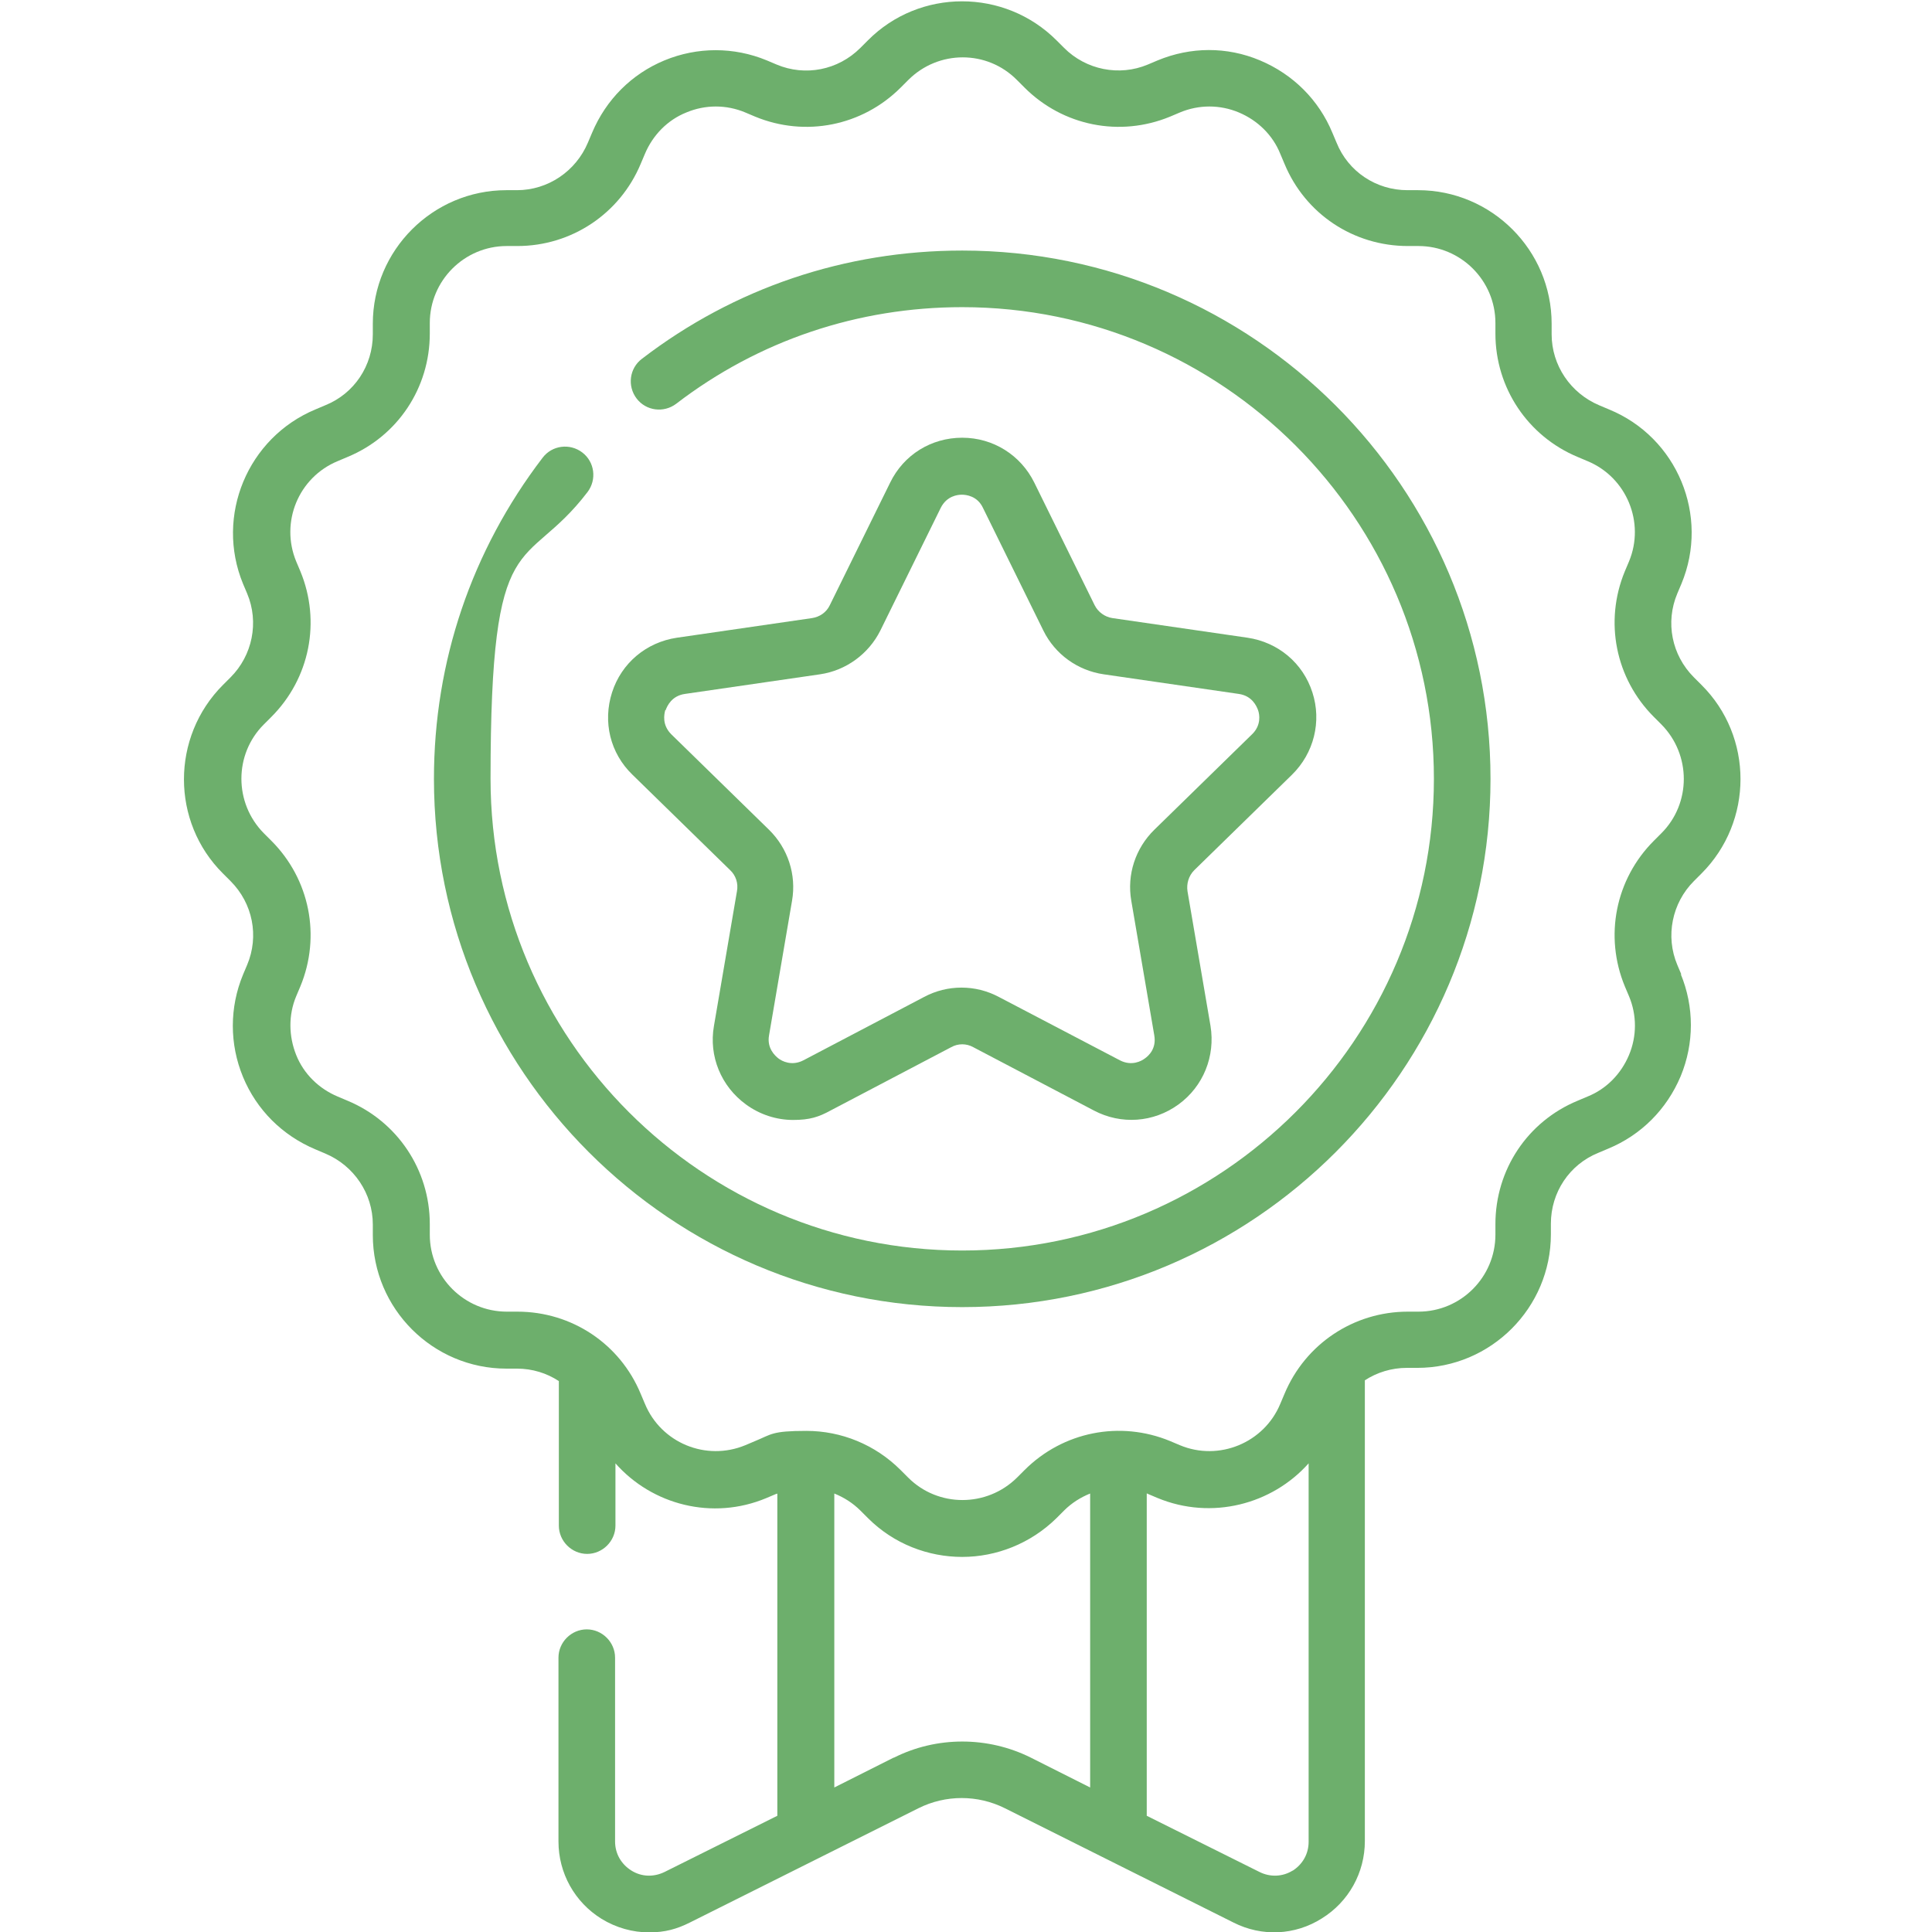
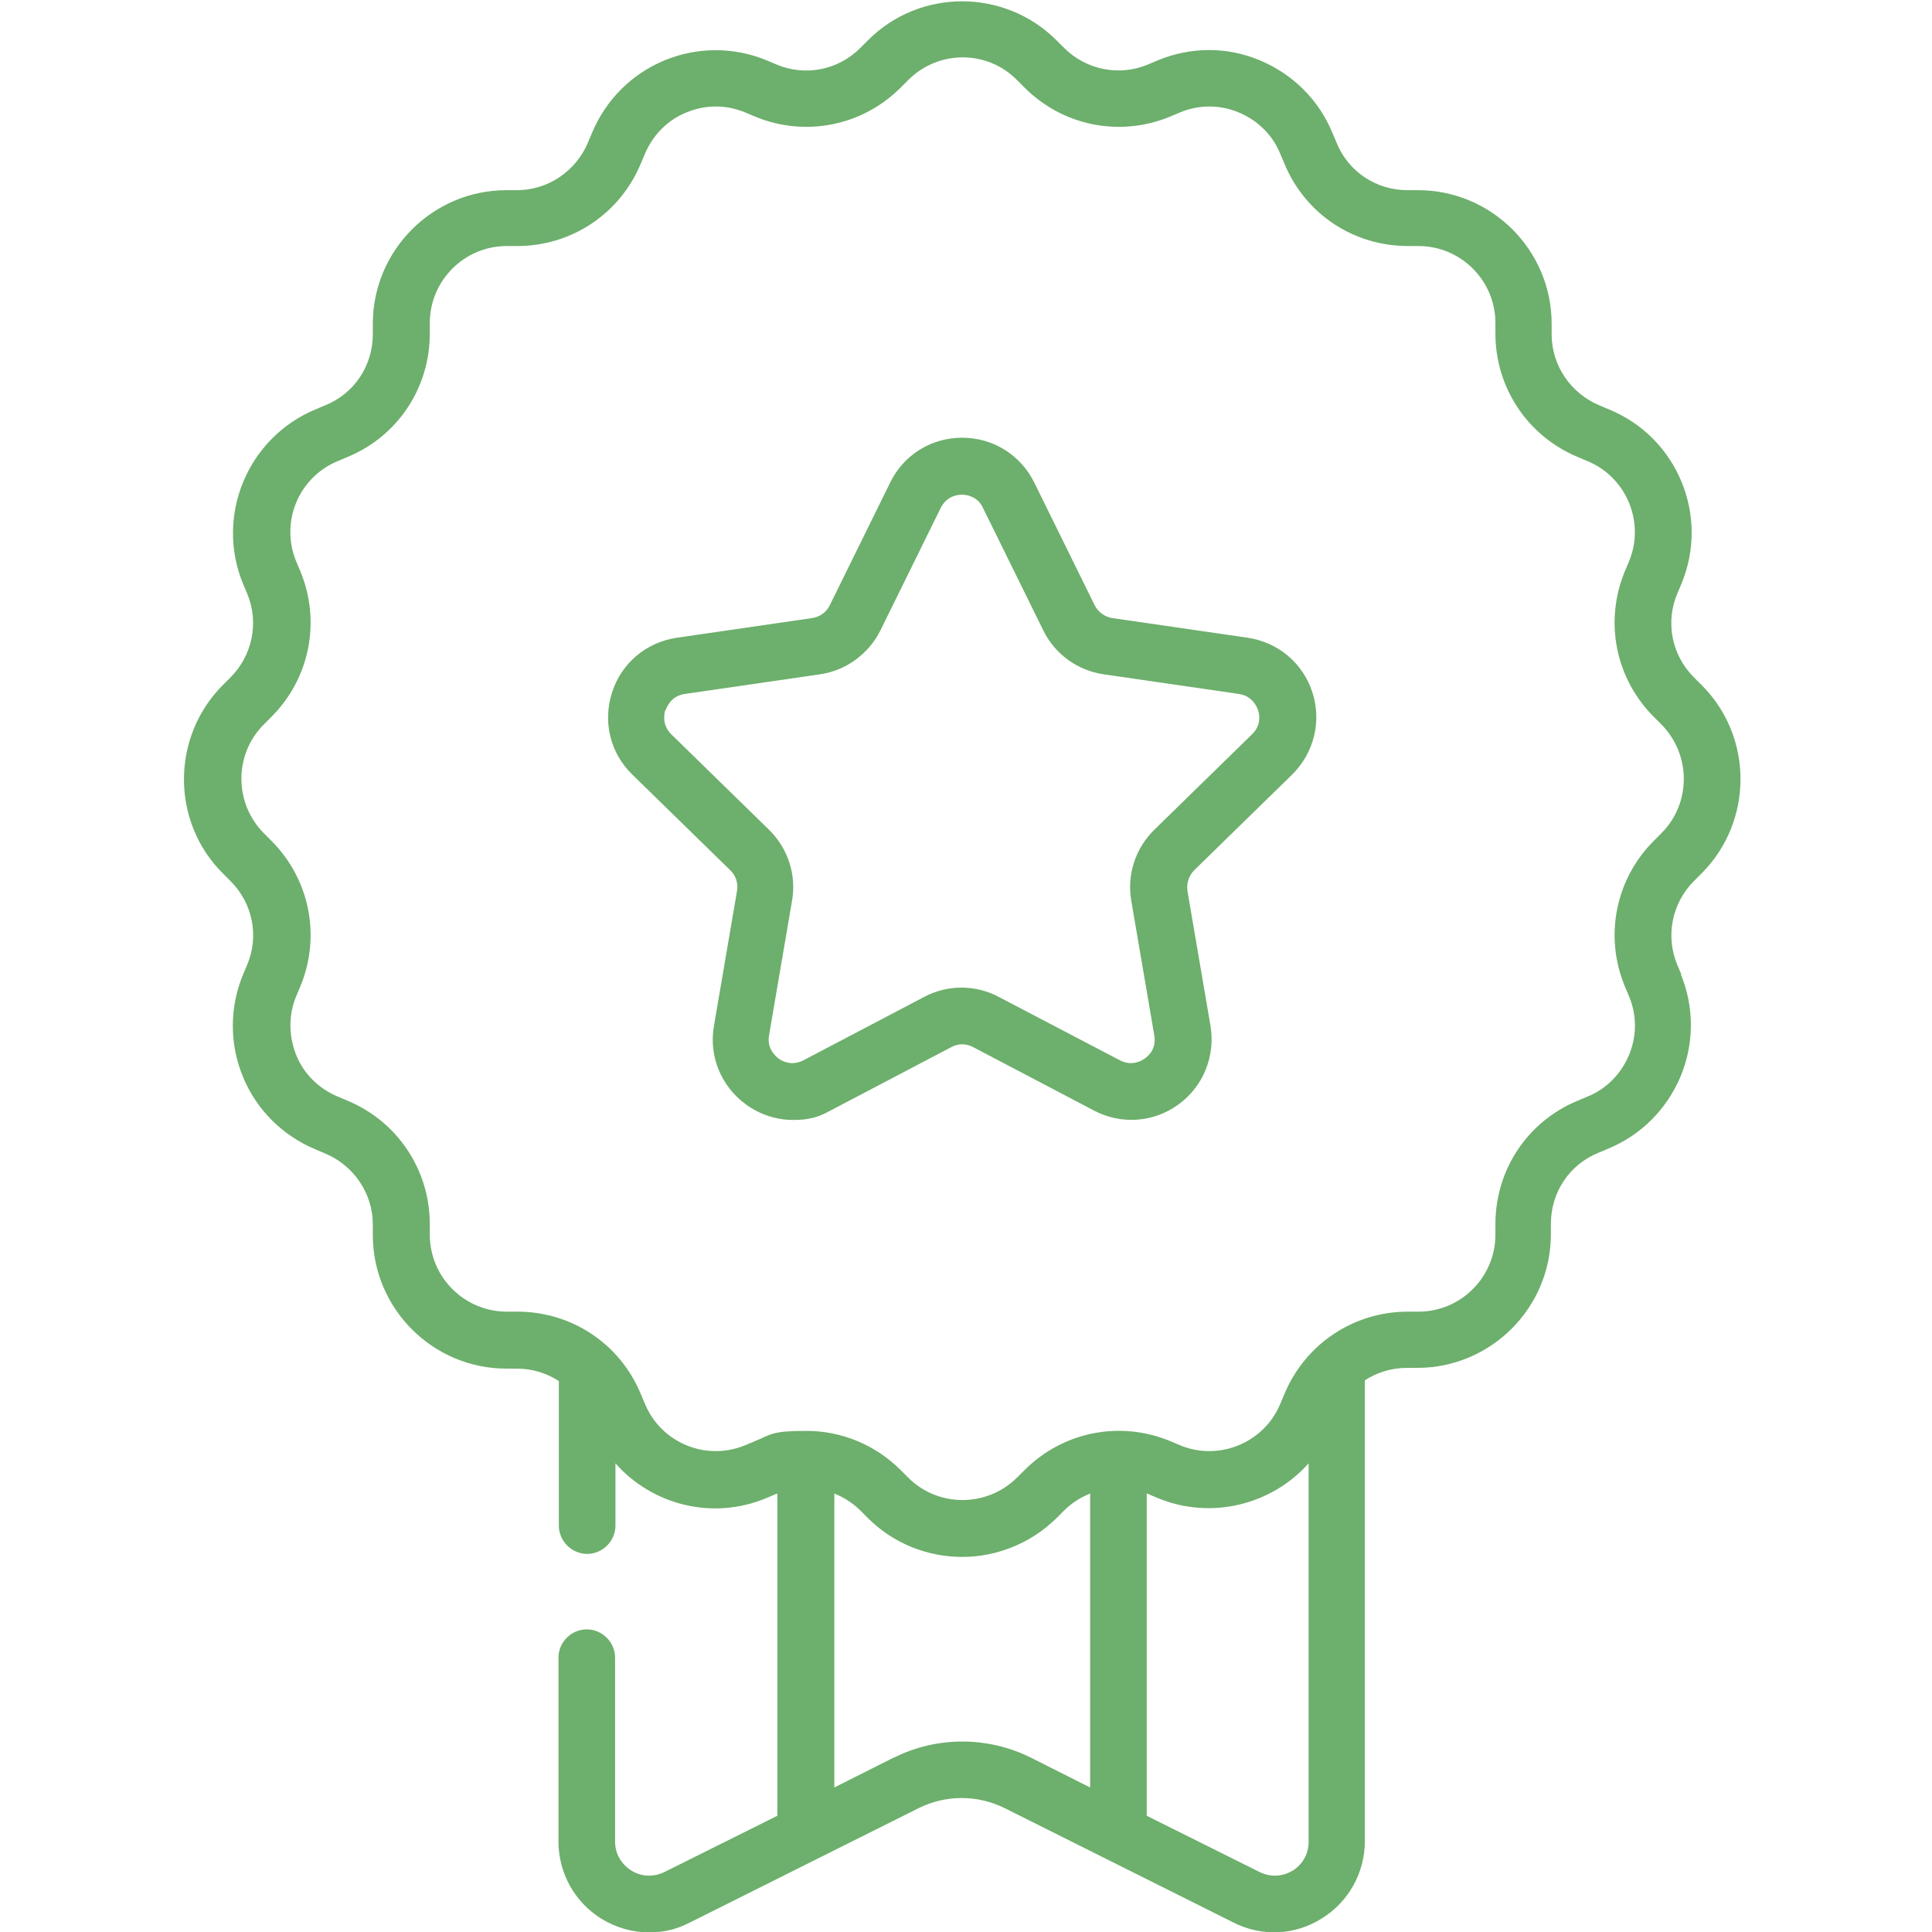
<svg xmlns="http://www.w3.org/2000/svg" id="svg8" version="1.1" viewBox="0 0 512 512">
  <defs>
    <style>
      .st0 {
        fill: #6daf6c;
      }
    </style>
  </defs>
-   <path class="st0" d="M255,66.4c-31,0-60.4,9.9-84.9,28.7-3.3,2.5-3.9,7.2-1.4,10.5s7.2,3.9,10.5,1.4c21.9-16.8,48.2-25.6,75.8-25.6,68.9,0,125,56.1,125,125s-56.1,125-125,125-125-56.1-125-125,8.9-54,25.7-76c2.5-3.3,1.9-8-1.4-10.5-3.3-2.5-8-1.9-10.5,1.4-18.8,24.6-28.8,54-28.8,85.1,0,77.2,62.8,140,140,140s140-62.8,140-140-62.8-140-140-140h0Z" />
  <path class="st0" d="M445.6,258.3l-1.1-2.6c-3.2-7.6-1.4-16.4,4.4-22.2l2-2c13.8-13.8,13.8-36.3,0-50l-2-2c-5.9-5.9-7.6-14.6-4.4-22.2l1.1-2.6c7.5-18-1.1-38.8-19.2-46.2l-2.6-1.1c-7.6-3.2-12.6-10.6-12.6-18.8v-2.8c0-19.5-15.9-35.4-35.4-35.4h-2.8c-8.3,0-15.7-4.9-18.8-12.6l-1.1-2.6c-3.6-8.7-10.4-15.5-19.2-19.2s-18.4-3.6-27.1,0l-2.6,1.1c-7.6,3.2-16.4,1.4-22.2-4.4l-2-2c-13.8-13.8-36.3-13.8-50,0l-2,2c-5.9,5.9-14.6,7.6-22.2,4.4l-2.6-1.1c-8.7-3.6-18.4-3.6-27.1,0-8.7,3.6-15.5,10.4-19.2,19.2l-1.1,2.6c-3.2,7.6-10.6,12.6-18.8,12.6h-2.8c-19.5,0-35.4,15.9-35.4,35.4v2.8c0,8.3-4.9,15.7-12.6,18.8l-2.6,1.1c-18,7.5-26.6,28.2-19.2,46.2l1.1,2.6c3.2,7.6,1.4,16.4-4.4,22.2l-2,2c-13.8,13.8-13.8,36.3,0,50l2,2c5.9,5.9,7.6,14.6,4.4,22.2l-1.1,2.6c-3.6,8.7-3.6,18.4,0,27.1s10.4,15.5,19.2,19.2l2.6,1.1c7.6,3.2,12.6,10.6,12.6,18.8v2.8c0,19.5,15.9,35.4,35.4,35.4h2.8c4.1,0,7.9,1.2,11.1,3.3v38.3c0,4.1,3.4,7.5,7.5,7.5s7.5-3.4,7.5-7.5v-16.5c9.7,11,25.7,15.2,40,9.2l2.6-1.1c.1,0,.2,0,.3-.1v85.4l-29.9,14.9c-2.9,1.4-6.1,1.3-8.8-.4-2.7-1.7-4.3-4.5-4.3-7.7v-48.7c0-4.1-3.4-7.5-7.5-7.5s-7.5,3.4-7.5,7.5v48.7c0,8.4,4.3,16.1,11.4,20.5,3.9,2.4,8.3,3.6,12.6,3.6s7.4-.9,10.8-2.6l60.6-30.3c7.2-3.6,15.7-3.6,22.9,0l60.6,30.3c7.5,3.8,16.3,3.4,23.4-1.1,7.1-4.4,11.4-12.1,11.4-20.5v-122.1c3.2-2.1,7.1-3.3,11.1-3.3h2.8c19.5,0,35.4-15.9,35.4-35.4v-2.8c0-8.3,4.9-15.7,12.6-18.8l2.6-1.1c8.7-3.6,15.5-10.4,19.2-19.2,3.6-8.7,3.6-18.4,0-27.1h0l.2.2ZM236.8,465.8l-15.7,7.9v-77.9c2.5,1,4.9,2.5,6.9,4.5l2,2c6.9,6.9,16,10.3,25,10.3s18.1-3.5,25-10.3l2-2c2-2,4.4-3.5,6.9-4.5v77.9l-15.7-7.9c-11.4-5.7-25-5.7-36.3,0h0ZM342.6,495.7c-2.7,1.7-6,1.8-8.8.4l-29.9-14.9v-85.4c.1,0,.2,0,.3.1l2.6,1.1c14.3,5.9,30.3,1.7,40-9.2v100.3c0,3.2-1.6,6-4.3,7.7h0ZM438.3,222.8h0c-10.2,10.2-13.2,25.3-7.7,38.6l1.1,2.6c2.1,5,2.1,10.6,0,15.6s-6,9-11,11l-2.6,1.1c-13.3,5.5-21.8,18.3-21.8,32.7v2.8c0,11.2-9.1,20.4-20.4,20.4h-2.8c-14.4,0-27.2,8.6-32.7,21.8l-1.1,2.6c-4.3,10.4-16.3,15.3-26.6,11l-2.6-1.1c-13.3-5.5-28.4-2.5-38.6,7.7l-2,2c-8,7.9-20.9,7.9-28.8,0l-2-2c-6.8-6.8-15.8-10.4-25-10.4s-9.2.9-13.6,2.7l-2.6,1.1c-10.4,4.3-22.3-.6-26.6-11l-1.1-2.6c-5.5-13.3-18.3-21.8-32.7-21.8h-2.8c-11.2,0-20.4-9.1-20.4-20.4v-2.8c0-14.4-8.6-27.2-21.8-32.7l-2.6-1.1c-5-2.1-9-6-11-11s-2.1-10.6,0-15.6l1.1-2.6c5.5-13.3,2.5-28.4-7.7-38.6l-2-2c-7.9-8-7.9-20.9,0-28.8l2-2c10.2-10.2,13.2-25.3,7.7-38.6l-1.1-2.6c-4.3-10.4.6-22.3,11-26.6l2.6-1.1c13.3-5.5,21.8-18.3,21.8-32.7v-2.8c0-11.2,9.1-20.4,20.4-20.4h2.8c14.4,0,27.2-8.6,32.7-21.8l1.1-2.6c2.1-5,6-9,11-11,5-2.1,10.6-2.1,15.6,0l2.6,1.1c13.3,5.5,28.4,2.5,38.6-7.7l2-2c8-8,20.9-8,28.8,0l2,2c10.2,10.2,25.3,13.2,38.6,7.7l2.6-1.1c5-2.1,10.6-2.1,15.6,0s9,6,11,11l1.1,2.6c5.5,13.3,18.3,21.8,32.7,21.8h2.8c11.2,0,20.4,9.1,20.4,20.4v2.8c0,14.4,8.6,27.2,21.8,32.7l2.6,1.1c10.4,4.3,15.3,16.3,11,26.6l-1.1,2.6c-5.5,13.3-2.5,28.4,7.7,38.6l2,2c7.9,8,7.9,20.9,0,28.8l-2,2h0Z" />
  <path class="st0" d="M193.5,230.6c1.5,1.4,2.2,3.5,1.8,5.6l-6.1,35.7c-1.4,8,1.9,16,8.5,20.8,3.7,2.7,8.1,4.1,12.5,4.1s6.8-.8,9.9-2.5l32-16.8c1.8-1,4-1,5.8,0l32,16.8c7.2,3.8,15.8,3.2,22.4-1.6,6.6-4.8,9.8-12.8,8.5-20.8l-6.1-35.7c-.3-2,.3-4.1,1.8-5.6l25.9-25.3c5.8-5.7,7.9-14.1,5.4-21.8-2.5-7.8-9.1-13.3-17.2-14.5l-35.8-5.2c-2-.3-3.8-1.6-4.7-3.4l-16-32.5c-3.6-7.3-10.9-11.9-19.1-11.9s-15.5,4.5-19.1,11.9l-16,32.5c-.9,1.9-2.7,3.1-4.7,3.4l-35.8,5.2c-8.1,1.2-14.7,6.7-17.2,14.5s-.5,16.1,5.4,21.8l25.9,25.3h0ZM176.4,188.2c.4-1.1,1.6-3.8,5.1-4.3l35.8-5.2c6.9-1,12.9-5.4,16-11.6l16-32.5c1.6-3.2,4.5-3.5,5.6-3.5s4.1.3,5.6,3.5l16,32.5c3.1,6.3,9.1,10.6,16,11.6l35.8,5.2c3.5.5,4.7,3.2,5.1,4.3s.9,4-1.6,6.4l-25.9,25.3c-5,4.9-7.3,11.9-6.1,18.8l6.1,35.7c.6,3.5-1.5,5.4-2.5,6.1-.9.7-3.5,2.1-6.6.5l-32.1-16.8c-6.2-3.3-13.6-3.3-19.8,0l-32,16.8c-3.1,1.6-5.7.2-6.6-.5-.9-.7-3.1-2.7-2.5-6.1l6.1-35.7c1.2-6.9-1.1-13.9-6.1-18.8l-25.9-25.3c-2.5-2.5-1.9-5.3-1.6-6.4h.1Z" />
</svg>